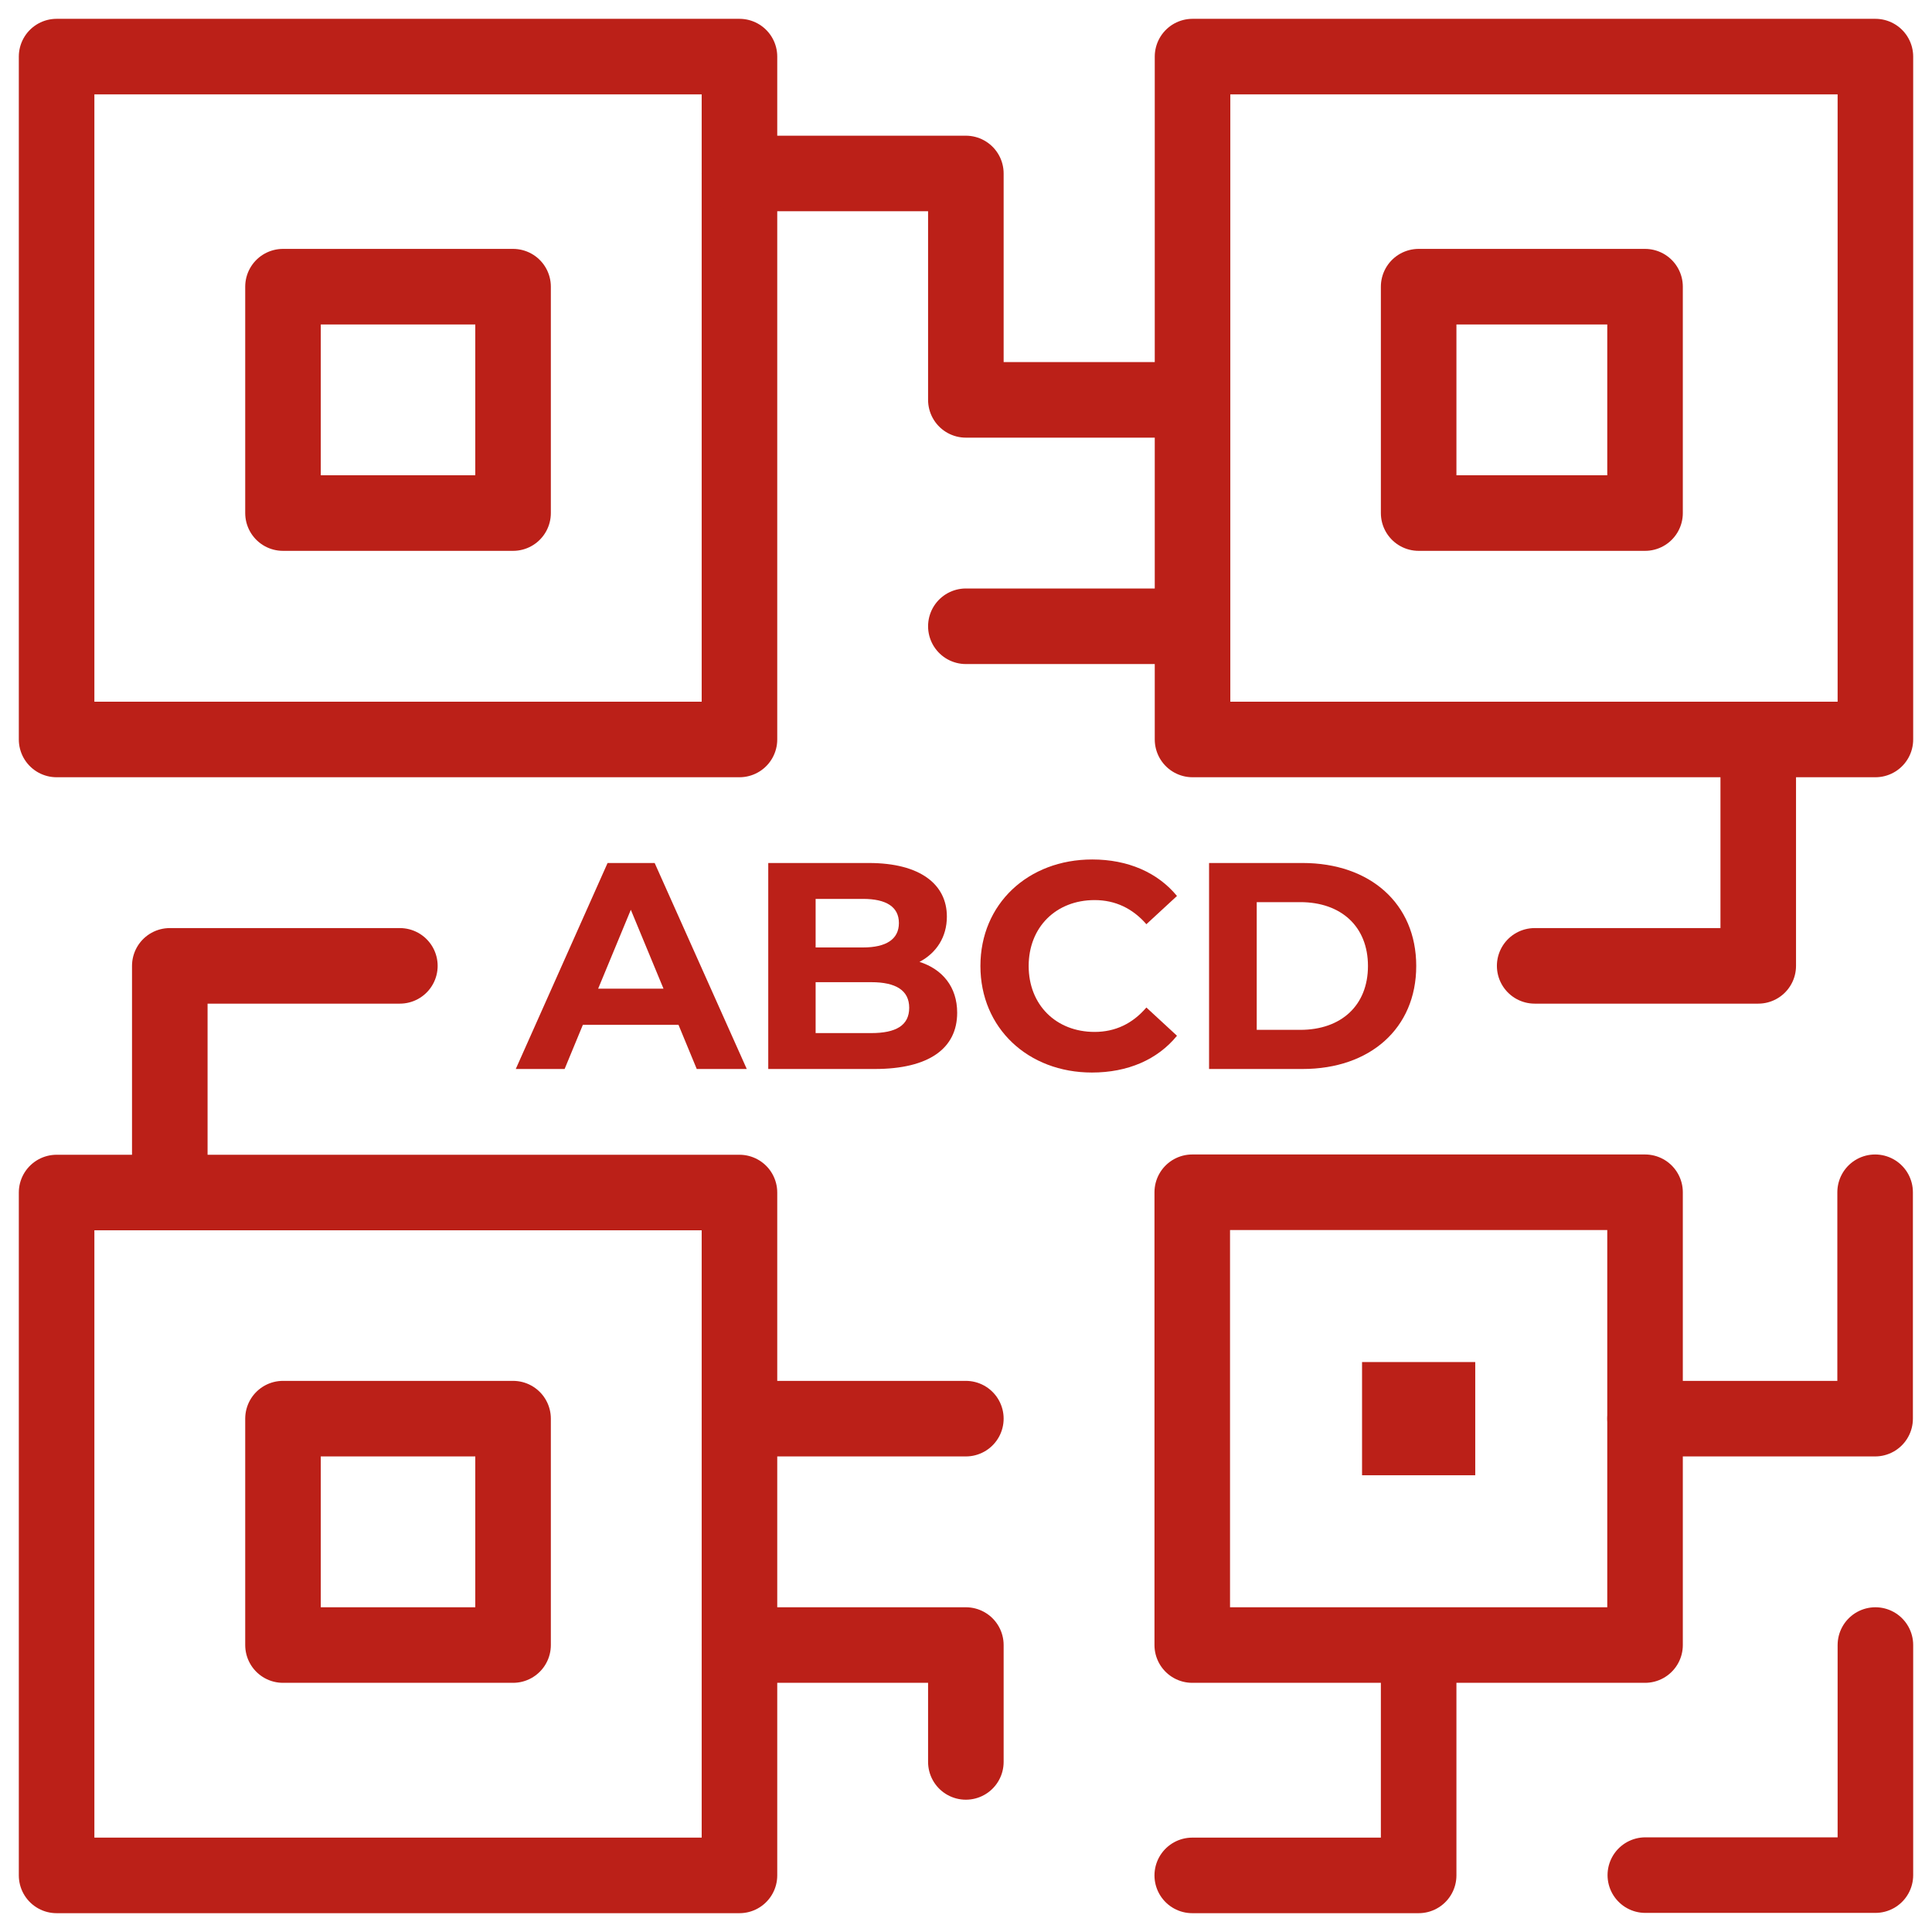
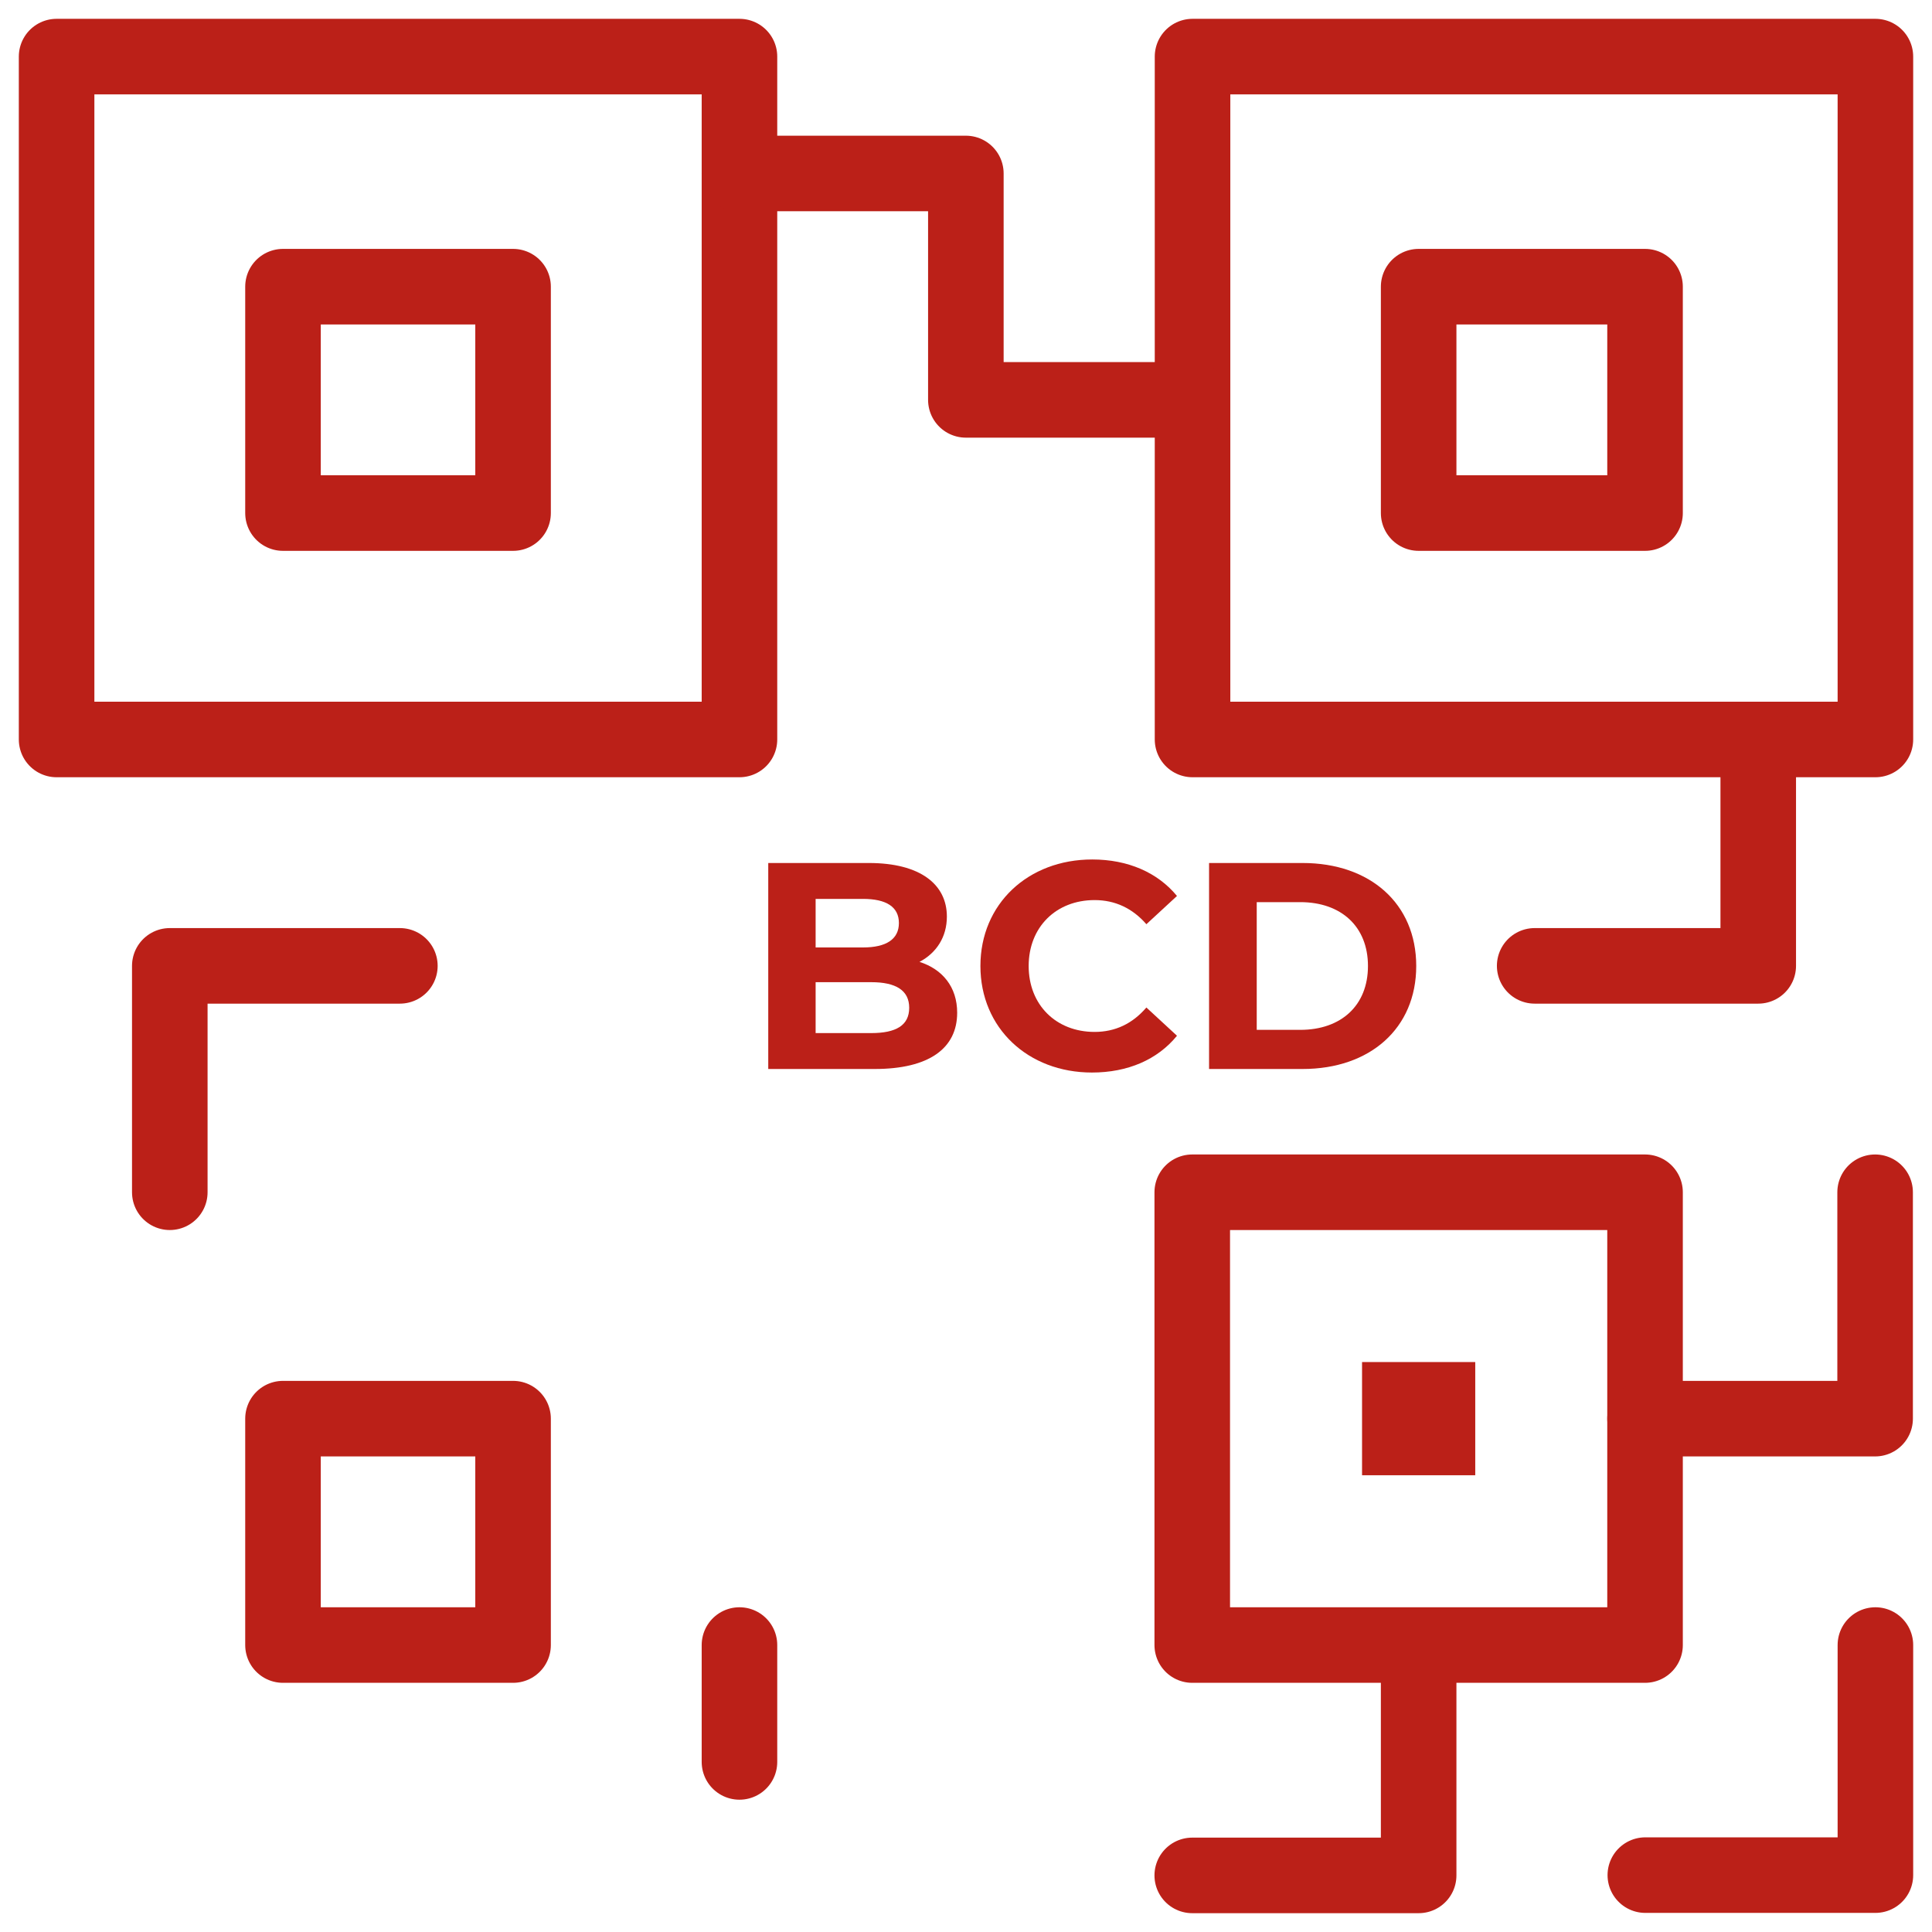
<svg xmlns="http://www.w3.org/2000/svg" id="Layer_1" viewBox="0 0 682.7 682.7">
  <defs>
    <style>      .st0, .st1 {        fill: none;      }      .st2 {        fill: #bb2018;      }      .st1 {        stroke: #bb2018;        stroke-linecap: round;        stroke-linejoin: round;        stroke-width: 26.7px;      }      .st3 {        clip-path: url(#clippath-1);      }      .st4 {        clip-path: url(#clippath-3);      }      .st5 {        clip-path: url(#clippath-4);      }      .st6 {        clip-path: url(#clippath-2);      }      .st7 {        clip-path: url(#clippath-7);      }      .st8 {        clip-path: url(#clippath-6);      }      .st9 {        clip-path: url(#clippath-5);      }      .st10 {        clip-path: url(#clippath);      }    </style>
    <clipPath id="clippath">
      <rect class="st0" y="0" width="682.7" height="682.7" />
    </clipPath>
    <clipPath id="clippath-1">
-       <rect class="st0" y="0" width="682.7" height="682.7" />
-     </clipPath>
+       </clipPath>
    <clipPath id="clippath-2">
      <rect class="st0" y="0" width="682.7" height="682.7" />
    </clipPath>
    <clipPath id="clippath-3">
      <rect class="st0" y="0" width="682.7" height="682.7" />
    </clipPath>
    <clipPath id="clippath-4">
      <rect class="st0" y="0" width="682.7" height="682.7" />
    </clipPath>
    <clipPath id="clippath-5">
      <rect class="st0" y="0" width="682.7" height="682.7" />
    </clipPath>
    <clipPath id="clippath-6">
      <rect class="st0" y="0" width="682.7" height="682.7" />
    </clipPath>
    <clipPath id="clippath-7">
      <rect class="st0" y="0" width="682.7" height="682.7" />
    </clipPath>
  </defs>
  <g id="Layer_2">
    <g>
      <g class="st10">
        <path class="st1" d="M261.3,261.3H20V20h241.3v241.3Z" />
      </g>
      <path class="st1" d="M181.3,181.3h-81.3v-80h81.3v80Z" />
      <g class="st3">
        <path class="st1" d="M261.3,662.7H20v-241.3h241.3v241.3Z" />
      </g>
      <path class="st1" d="M181.3,581.3h-81.3v-80h81.3v80Z" />
      <g class="st6">
        <path class="st1" d="M662.7,261.3h-241.3V20h241.3v241.3Z" />
      </g>
      <path class="st1" d="M581.3,181.3h-80v-80h80v80ZM581.3,581.3h-160v-160h160v160Z" />
      <path class="st2" d="M521.3,521.3h-40v-40h40v40Z" />
      <g class="st4">
        <path class="st1" d="M141.3,341.3H60v80" />
      </g>
      <g class="st5">
        <path class="st1" d="M261.3,61.3h80v80h80" />
      </g>
-       <path class="st1" d="M341.3,221.3h80" />
      <g class="st9">
        <path class="st1" d="M421.3,662.7h80v-81.3" />
      </g>
-       <path class="st1" d="M261.3,501.3h80" />
      <g class="st8">
        <g>
-           <path class="st1" d="M261.3,581.3h80v41.3" />
+           <path class="st1" d="M261.3,581.3v41.3" />
          <path class="st1" d="M621.3,261.3v80h-79" />
        </g>
      </g>
      <g class="st7">
        <g>
          <path class="st1" d="M581.3,501.3h81.3v-80" />
          <path class="st1" d="M662.7,581.3v81.3h-81.3" />
        </g>
      </g>
    </g>
  </g>
  <g>
-     <path class="st2" d="M239.756,362.144h-33.794l-6.447,15.598h-17.26l32.442-72.788h16.638l32.546,72.788h-17.677l-6.447-15.598h0ZM234.453,349.355l-11.542-27.868-11.542,27.868h23.085Z" />
    <path class="st2" d="M338.23,357.882c0,12.581-9.983,19.86-29.114,19.86h-37.642v-72.788h35.563c18.196,0,27.554,7.591,27.554,18.925,0,7.279-3.743,12.894-9.671,16.014,8.109,2.6,13.31,8.84,13.31,17.989ZM288.213,317.64v17.156h16.742c8.215,0,12.685-2.912,12.685-8.631s-4.471-8.527-12.685-8.527h-16.742ZM321.28,356.114c0-6.135-4.679-9.047-13.414-9.047h-19.653v17.988h19.653c8.735,0,13.414-2.702,13.414-8.941h0Z" />
    <path class="st2" d="M346.445,341.349c0-21.941,16.845-37.641,39.513-37.641,12.582,0,23.085,4.575,29.946,12.894l-10.814,9.983c-4.887-5.615-11.021-8.527-18.301-8.527-13.621,0-23.293,9.567-23.293,23.293s9.671,23.293,23.293,23.293c7.279,0,13.414-2.912,18.301-8.631l10.814,9.983c-6.862,8.423-17.364,12.998-30.05,12.998-22.565,0-39.41-15.7-39.41-37.642h.001Z" />
    <path class="st2" d="M427.241,304.954h33.066c23.812,0,40.138,14.35,40.138,36.393s-16.326,36.395-40.138,36.395h-33.066v-72.788h0ZM459.474,363.913c14.454,0,23.916-8.631,23.916-22.565s-9.463-22.563-23.916-22.563h-15.39v45.128h15.39Z" />
  </g>
</svg>